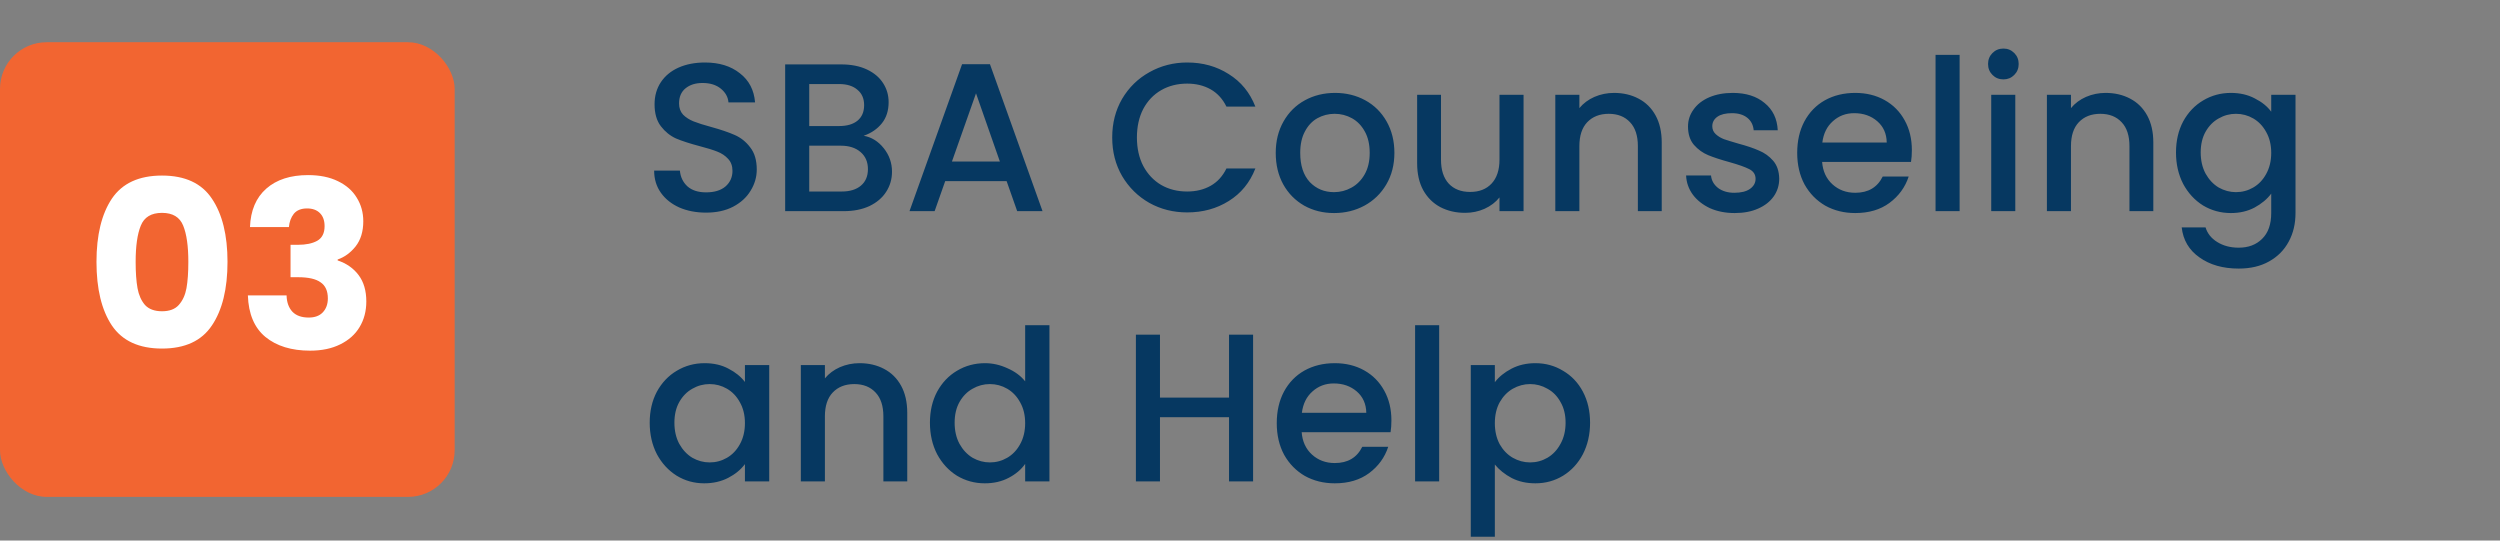
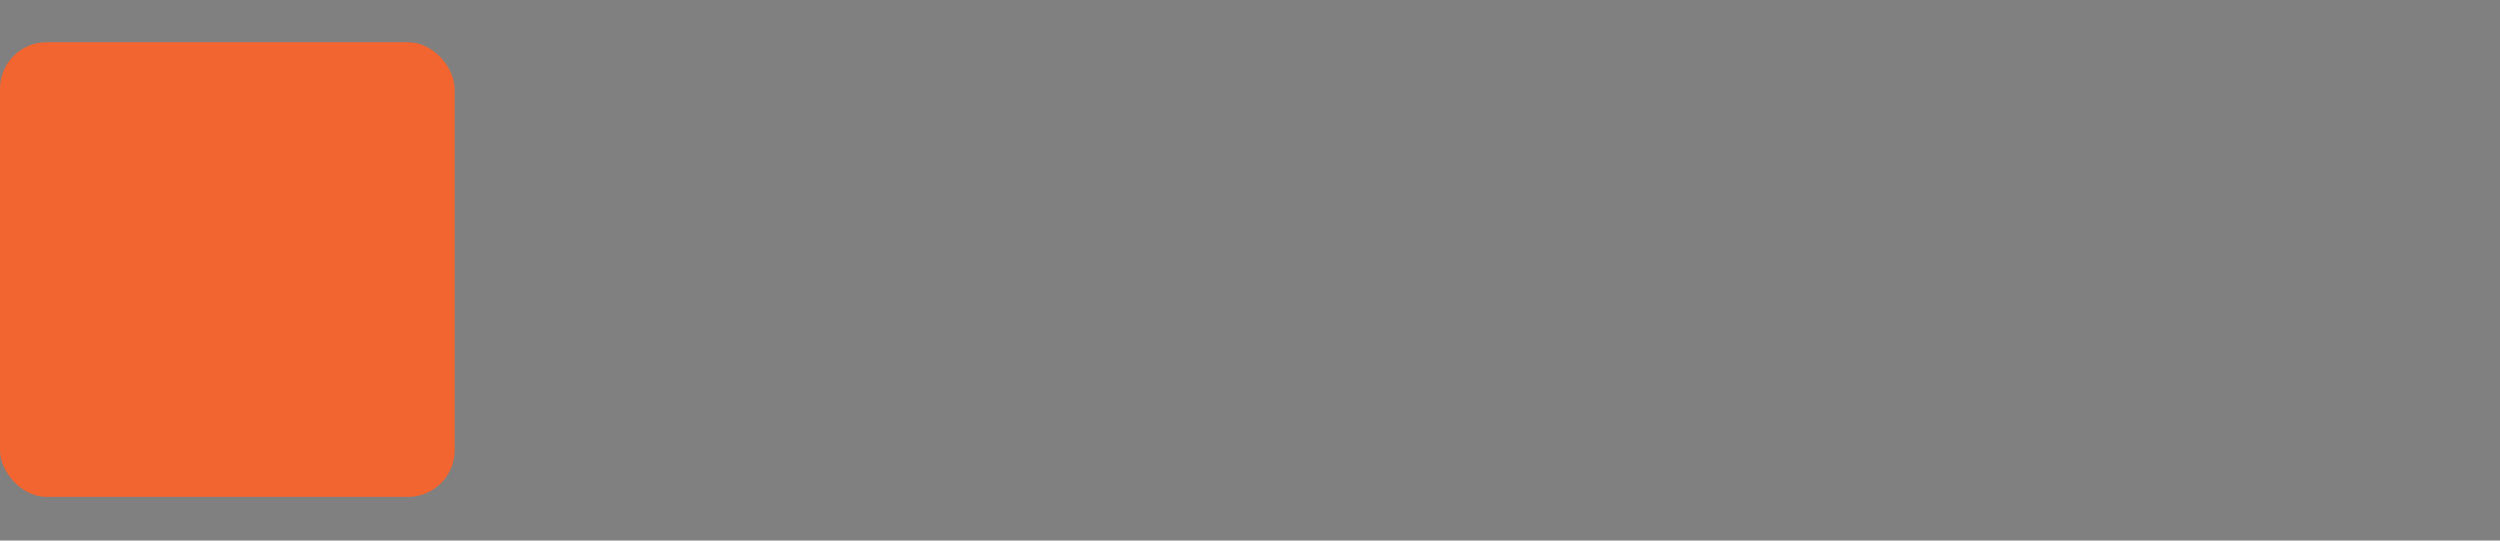
<svg xmlns="http://www.w3.org/2000/svg" width="296" height="64" viewBox="0 0 296 64" fill="none">
  <rect x="0" y="0" width="296" height="64" fill="#808080" stroke="none" />
  <rect y="5" width="53.831" height="53.831" rx="5.521" fill="#F26531" />
-   <path d="M11.423 31C11.423 27.835 12.03 25.341 13.245 23.519C14.478 21.697 16.456 20.786 19.18 20.786C21.904 20.786 23.873 21.697 25.088 23.519C26.321 25.341 26.937 27.835 26.937 31C26.937 34.203 26.321 36.715 25.088 38.537C23.873 40.359 21.904 41.27 19.18 41.27C16.456 41.27 14.478 40.359 13.245 38.537C12.03 36.715 11.423 34.203 11.423 31ZM22.299 31C22.299 29.142 22.097 27.715 21.692 26.722C21.287 25.709 20.45 25.203 19.18 25.203C17.91 25.203 17.073 25.709 16.668 26.722C16.263 27.715 16.061 29.142 16.061 31C16.061 32.252 16.134 33.292 16.282 34.12C16.429 34.93 16.723 35.592 17.165 36.108C17.625 36.604 18.297 36.853 19.18 36.853C20.064 36.853 20.726 36.604 21.168 36.108C21.628 35.592 21.931 34.93 22.079 34.12C22.226 33.292 22.299 32.252 22.299 31ZM29.597 26.887C29.671 24.918 30.315 23.4 31.529 22.332C32.744 21.265 34.391 20.731 36.471 20.731C37.851 20.731 39.029 20.97 40.004 21.449C40.998 21.927 41.743 22.581 42.24 23.409C42.756 24.237 43.013 25.166 43.013 26.197C43.013 27.412 42.71 28.405 42.102 29.178C41.495 29.933 40.786 30.448 39.977 30.724V30.835C41.026 31.184 41.854 31.764 42.461 32.574C43.068 33.384 43.372 34.423 43.372 35.693C43.372 36.834 43.105 37.847 42.572 38.73C42.056 39.595 41.292 40.276 40.28 40.773C39.286 41.27 38.099 41.518 36.719 41.518C34.511 41.518 32.744 40.975 31.419 39.889C30.112 38.804 29.422 37.166 29.348 34.976H33.931C33.949 35.785 34.179 36.429 34.621 36.908C35.063 37.368 35.707 37.598 36.553 37.598C37.271 37.598 37.823 37.396 38.21 36.991C38.615 36.568 38.817 36.015 38.817 35.334C38.817 34.451 38.532 33.816 37.961 33.43C37.409 33.025 36.517 32.822 35.284 32.822H34.4V28.985H35.284C36.222 28.985 36.977 28.829 37.547 28.516C38.136 28.185 38.431 27.605 38.431 26.777C38.431 26.114 38.247 25.599 37.879 25.231C37.511 24.863 37.004 24.679 36.36 24.679C35.661 24.679 35.136 24.89 34.787 25.314C34.456 25.737 34.262 26.262 34.207 26.887H29.597Z" fill="white" />
-   <path d="M83.6 25.175C82.433 25.175 81.383 24.975 80.45 24.575C79.517 24.158 78.783 23.575 78.25 22.825C77.717 22.075 77.45 21.2 77.45 20.2H80.5C80.567 20.95 80.858 21.567 81.375 22.05C81.908 22.533 82.65 22.775 83.6 22.775C84.583 22.775 85.35 22.542 85.9 22.075C86.45 21.592 86.725 20.975 86.725 20.225C86.725 19.642 86.55 19.167 86.2 18.8C85.867 18.433 85.442 18.15 84.925 17.95C84.425 17.75 83.725 17.533 82.825 17.3C81.692 17 80.767 16.7 80.05 16.4C79.35 16.083 78.75 15.6 78.25 14.95C77.75 14.3 77.5 13.433 77.5 12.35C77.5 11.35 77.75 10.475 78.25 9.725C78.75 8.975 79.45 8.4 80.35 8C81.25 7.6 82.292 7.4 83.475 7.4C85.158 7.4 86.533 7.825 87.6 8.675C88.683 9.508 89.283 10.658 89.4 12.125H86.25C86.2 11.492 85.9 10.95 85.35 10.5C84.8 10.05 84.075 9.825 83.175 9.825C82.358 9.825 81.692 10.033 81.175 10.45C80.658 10.867 80.4 11.467 80.4 12.25C80.4 12.783 80.558 13.225 80.875 13.575C81.208 13.908 81.625 14.175 82.125 14.375C82.625 14.575 83.308 14.792 84.175 15.025C85.325 15.342 86.258 15.658 86.975 15.975C87.708 16.292 88.325 16.783 88.825 17.45C89.342 18.1 89.6 18.975 89.6 20.075C89.6 20.958 89.358 21.792 88.875 22.575C88.408 23.358 87.717 23.992 86.8 24.475C85.9 24.942 84.833 25.175 83.6 25.175ZM102.263 16.075C103.196 16.242 103.988 16.733 104.638 17.55C105.288 18.367 105.613 19.292 105.613 20.325C105.613 21.208 105.38 22.008 104.913 22.725C104.463 23.425 103.805 23.983 102.938 24.4C102.071 24.8 101.063 25 99.913 25H92.963V7.625H99.588C100.771 7.625 101.788 7.825 102.638 8.225C103.488 8.625 104.13 9.167 104.563 9.85C104.996 10.517 105.213 11.267 105.213 12.1C105.213 13.1 104.946 13.933 104.413 14.6C103.88 15.267 103.163 15.758 102.263 16.075ZM95.813 14.925H99.338C100.271 14.925 100.996 14.717 101.513 14.3C102.046 13.867 102.313 13.25 102.313 12.45C102.313 11.667 102.046 11.058 101.513 10.625C100.996 10.175 100.271 9.95 99.338 9.95H95.813V14.925ZM99.663 22.675C100.63 22.675 101.388 22.442 101.938 21.975C102.488 21.508 102.763 20.858 102.763 20.025C102.763 19.175 102.471 18.5 101.888 18C101.305 17.5 100.53 17.25 99.563 17.25H95.813V22.675H99.663ZM119.185 21.45H111.91L110.66 25H107.685L113.91 7.6H117.21L123.435 25H120.435L119.185 21.45ZM118.385 19.125L115.56 11.05L112.71 19.125H118.385ZM131.686 16.275C131.686 14.575 132.077 13.05 132.861 11.7C133.661 10.35 134.736 9.3 136.086 8.55C137.452 7.783 138.944 7.4 140.561 7.4C142.411 7.4 144.052 7.858 145.486 8.775C146.936 9.675 147.986 10.958 148.636 12.625H145.211C144.761 11.708 144.136 11.025 143.336 10.575C142.536 10.125 141.611 9.9 140.561 9.9C139.411 9.9 138.386 10.158 137.486 10.675C136.586 11.192 135.877 11.933 135.361 12.9C134.861 13.867 134.611 14.992 134.611 16.275C134.611 17.558 134.861 18.683 135.361 19.65C135.877 20.617 136.586 21.367 137.486 21.9C138.386 22.417 139.411 22.675 140.561 22.675C141.611 22.675 142.536 22.45 143.336 22C144.136 21.55 144.761 20.867 145.211 19.95H148.636C147.986 21.617 146.936 22.9 145.486 23.8C144.052 24.7 142.411 25.15 140.561 25.15C138.927 25.15 137.436 24.775 136.086 24.025C134.736 23.258 133.661 22.2 132.861 20.85C132.077 19.5 131.686 17.975 131.686 16.275ZM157.947 25.225C156.647 25.225 155.472 24.933 154.422 24.35C153.372 23.75 152.547 22.917 151.947 21.85C151.347 20.767 151.047 19.517 151.047 18.1C151.047 16.7 151.355 15.458 151.972 14.375C152.588 13.292 153.43 12.458 154.497 11.875C155.563 11.292 156.755 11 158.072 11C159.388 11 160.58 11.292 161.647 11.875C162.713 12.458 163.555 13.292 164.172 14.375C164.788 15.458 165.097 16.7 165.097 18.1C165.097 19.5 164.78 20.742 164.147 21.825C163.513 22.908 162.647 23.75 161.547 24.35C160.463 24.933 159.263 25.225 157.947 25.225ZM157.947 22.75C158.68 22.75 159.363 22.575 159.997 22.225C160.647 21.875 161.172 21.35 161.572 20.65C161.972 19.95 162.172 19.1 162.172 18.1C162.172 17.1 161.98 16.258 161.597 15.575C161.213 14.875 160.705 14.35 160.072 14C159.438 13.65 158.755 13.475 158.022 13.475C157.288 13.475 156.605 13.65 155.972 14C155.355 14.35 154.863 14.875 154.497 15.575C154.13 16.258 153.947 17.1 153.947 18.1C153.947 19.583 154.322 20.733 155.072 21.55C155.838 22.35 156.797 22.75 157.947 22.75ZM180.389 11.225V25H177.539V23.375C177.089 23.942 176.497 24.392 175.764 24.725C175.047 25.042 174.281 25.2 173.464 25.2C172.381 25.2 171.406 24.975 170.539 24.525C169.689 24.075 169.014 23.408 168.514 22.525C168.031 21.642 167.789 20.575 167.789 19.325V11.225H170.614V18.9C170.614 20.133 170.922 21.083 171.539 21.75C172.156 22.4 172.997 22.725 174.064 22.725C175.131 22.725 175.972 22.4 176.589 21.75C177.222 21.083 177.539 20.133 177.539 18.9V11.225H180.389ZM191.099 11C192.183 11 193.149 11.225 193.999 11.675C194.866 12.125 195.541 12.792 196.024 13.675C196.508 14.558 196.749 15.625 196.749 16.875V25H193.924V17.3C193.924 16.067 193.616 15.125 192.999 14.475C192.383 13.808 191.541 13.475 190.474 13.475C189.408 13.475 188.558 13.808 187.924 14.475C187.308 15.125 186.999 16.067 186.999 17.3V25H184.149V11.225H186.999V12.8C187.466 12.233 188.058 11.792 188.774 11.475C189.508 11.158 190.283 11 191.099 11ZM205.385 25.225C204.301 25.225 203.326 25.033 202.46 24.65C201.61 24.25 200.935 23.717 200.435 23.05C199.935 22.367 199.668 21.608 199.635 20.775H202.585C202.635 21.358 202.91 21.85 203.41 22.25C203.926 22.633 204.568 22.825 205.335 22.825C206.135 22.825 206.751 22.675 207.185 22.375C207.635 22.058 207.86 21.658 207.86 21.175C207.86 20.658 207.61 20.275 207.11 20.025C206.626 19.775 205.851 19.5 204.785 19.2C203.751 18.917 202.91 18.642 202.26 18.375C201.61 18.108 201.043 17.7 200.56 17.15C200.093 16.6 199.86 15.875 199.86 14.975C199.86 14.242 200.076 13.575 200.51 12.975C200.943 12.358 201.56 11.875 202.36 11.525C203.176 11.175 204.11 11 205.16 11C206.726 11 207.985 11.4 208.935 12.2C209.901 12.983 210.418 14.058 210.485 15.425H207.635C207.585 14.808 207.335 14.317 206.885 13.95C206.435 13.583 205.826 13.4 205.06 13.4C204.31 13.4 203.735 13.542 203.335 13.825C202.935 14.108 202.735 14.483 202.735 14.95C202.735 15.317 202.868 15.625 203.135 15.875C203.401 16.125 203.726 16.325 204.11 16.475C204.493 16.608 205.06 16.783 205.81 17C206.81 17.267 207.626 17.542 208.26 17.825C208.91 18.092 209.468 18.492 209.935 19.025C210.401 19.558 210.643 20.267 210.66 21.15C210.66 21.933 210.443 22.633 210.01 23.25C209.576 23.867 208.96 24.35 208.16 24.7C207.376 25.05 206.451 25.225 205.385 25.225ZM226.364 17.775C226.364 18.292 226.331 18.758 226.264 19.175H215.739C215.823 20.275 216.231 21.158 216.964 21.825C217.698 22.492 218.598 22.825 219.664 22.825C221.198 22.825 222.281 22.183 222.914 20.9H225.989C225.573 22.167 224.814 23.208 223.714 24.025C222.631 24.825 221.281 25.225 219.664 25.225C218.348 25.225 217.164 24.933 216.114 24.35C215.081 23.75 214.264 22.917 213.664 21.85C213.081 20.767 212.789 19.517 212.789 18.1C212.789 16.683 213.073 15.442 213.639 14.375C214.223 13.292 215.031 12.458 216.064 11.875C217.114 11.292 218.314 11 219.664 11C220.964 11 222.123 11.283 223.139 11.85C224.156 12.417 224.948 13.217 225.514 14.25C226.081 15.267 226.364 16.442 226.364 17.775ZM223.389 16.875C223.373 15.825 222.998 14.983 222.264 14.35C221.531 13.717 220.623 13.4 219.539 13.4C218.556 13.4 217.714 13.717 217.014 14.35C216.314 14.967 215.898 15.808 215.764 16.875H223.389ZM232.019 6.5V25H229.169V6.5H232.019ZM237.211 9.4C236.694 9.4 236.261 9.225 235.911 8.875C235.561 8.525 235.386 8.092 235.386 7.575C235.386 7.058 235.561 6.625 235.911 6.275C236.261 5.925 236.694 5.75 237.211 5.75C237.711 5.75 238.136 5.925 238.486 6.275C238.836 6.625 239.011 7.058 239.011 7.575C239.011 8.092 238.836 8.525 238.486 8.875C238.136 9.225 237.711 9.4 237.211 9.4ZM238.611 11.225V25H235.761V11.225H238.611ZM249.303 11C250.386 11 251.353 11.225 252.203 11.675C253.069 12.125 253.744 12.792 254.228 13.675C254.711 14.558 254.953 15.625 254.953 16.875V25H252.128V17.3C252.128 16.067 251.819 15.125 251.203 14.475C250.586 13.808 249.744 13.475 248.678 13.475C247.611 13.475 246.761 13.808 246.128 14.475C245.511 15.125 245.203 16.067 245.203 17.3V25H242.353V11.225H245.203V12.8C245.669 12.233 246.261 11.792 246.978 11.475C247.711 11.158 248.486 11 249.303 11ZM264.138 11C265.205 11 266.146 11.217 266.963 11.65C267.796 12.067 268.446 12.592 268.913 13.225V11.225H271.788V25.225C271.788 26.492 271.521 27.617 270.988 28.6C270.455 29.6 269.68 30.383 268.663 30.95C267.663 31.517 266.463 31.8 265.063 31.8C263.196 31.8 261.646 31.358 260.413 30.475C259.18 29.608 258.48 28.425 258.313 26.925H261.138C261.355 27.642 261.813 28.217 262.513 28.65C263.23 29.1 264.08 29.325 265.063 29.325C266.213 29.325 267.138 28.975 267.838 28.275C268.555 27.575 268.913 26.558 268.913 25.225V22.925C268.43 23.575 267.771 24.125 266.938 24.575C266.121 25.008 265.188 25.225 264.138 25.225C262.938 25.225 261.838 24.925 260.838 24.325C259.855 23.708 259.071 22.858 258.488 21.775C257.921 20.675 257.638 19.433 257.638 18.05C257.638 16.667 257.921 15.442 258.488 14.375C259.071 13.308 259.855 12.483 260.838 11.9C261.838 11.3 262.938 11 264.138 11ZM268.913 18.1C268.913 17.15 268.713 16.325 268.313 15.625C267.93 14.925 267.421 14.392 266.788 14.025C266.155 13.658 265.471 13.475 264.738 13.475C264.005 13.475 263.321 13.658 262.688 14.025C262.055 14.375 261.538 14.9 261.138 15.6C260.755 16.283 260.563 17.1 260.563 18.05C260.563 19 260.755 19.833 261.138 20.55C261.538 21.267 262.055 21.817 262.688 22.2C263.338 22.567 264.021 22.75 264.738 22.75C265.471 22.75 266.155 22.567 266.788 22.2C267.421 21.833 267.93 21.3 268.313 20.6C268.713 19.883 268.913 19.05 268.913 18.1ZM76.925 50.05C76.925 48.667 77.208 47.442 77.775 46.375C78.358 45.308 79.142 44.483 80.125 43.9C81.125 43.3 82.225 43 83.425 43C84.508 43 85.45 43.217 86.25 43.65C87.067 44.067 87.717 44.592 88.2 45.225V43.225H91.075V57H88.2V54.95C87.717 55.6 87.058 56.142 86.225 56.575C85.392 57.008 84.442 57.225 83.375 57.225C82.192 57.225 81.108 56.925 80.125 56.325C79.142 55.708 78.358 54.858 77.775 53.775C77.208 52.675 76.925 51.433 76.925 50.05ZM88.2 50.1C88.2 49.15 88 48.325 87.6 47.625C87.217 46.925 86.708 46.392 86.075 46.025C85.442 45.658 84.758 45.475 84.025 45.475C83.292 45.475 82.608 45.658 81.975 46.025C81.342 46.375 80.825 46.9 80.425 47.6C80.042 48.283 79.85 49.1 79.85 50.05C79.85 51 80.042 51.833 80.425 52.55C80.825 53.267 81.342 53.817 81.975 54.2C82.625 54.567 83.308 54.75 84.025 54.75C84.758 54.75 85.442 54.567 86.075 54.2C86.708 53.833 87.217 53.3 87.6 52.6C88 51.883 88.2 51.05 88.2 50.1ZM101.768 43C102.852 43 103.818 43.225 104.668 43.675C105.535 44.125 106.21 44.792 106.693 45.675C107.177 46.558 107.418 47.625 107.418 48.875V57H104.593V49.3C104.593 48.067 104.285 47.125 103.668 46.475C103.052 45.808 102.21 45.475 101.143 45.475C100.077 45.475 99.227 45.808 98.593 46.475C97.977 47.125 97.668 48.067 97.668 49.3V57H94.818V43.225H97.668V44.8C98.135 44.233 98.727 43.792 99.443 43.475C100.177 43.158 100.952 43 101.768 43ZM110.104 50.05C110.104 48.667 110.387 47.442 110.954 46.375C111.537 45.308 112.32 44.483 113.304 43.9C114.304 43.3 115.412 43 116.629 43C117.529 43 118.412 43.2 119.279 43.6C120.162 43.983 120.862 44.5 121.379 45.15V38.5H124.254V57H121.379V54.925C120.912 55.592 120.262 56.142 119.429 56.575C118.612 57.008 117.67 57.225 116.604 57.225C115.404 57.225 114.304 56.925 113.304 56.325C112.32 55.708 111.537 54.858 110.954 53.775C110.387 52.675 110.104 51.433 110.104 50.05ZM121.379 50.1C121.379 49.15 121.179 48.325 120.779 47.625C120.395 46.925 119.887 46.392 119.254 46.025C118.62 45.658 117.937 45.475 117.204 45.475C116.47 45.475 115.787 45.658 115.154 46.025C114.52 46.375 114.004 46.9 113.604 47.6C113.22 48.283 113.029 49.1 113.029 50.05C113.029 51 113.22 51.833 113.604 52.55C114.004 53.267 114.52 53.817 115.154 54.2C115.804 54.567 116.487 54.75 117.204 54.75C117.937 54.75 118.62 54.567 119.254 54.2C119.887 53.833 120.395 53.3 120.779 52.6C121.179 51.883 121.379 51.05 121.379 50.1ZM148.366 39.625V57H145.516V49.4H137.341V57H134.491V39.625H137.341V47.075H145.516V39.625H148.366ZM164.743 49.775C164.743 50.292 164.71 50.758 164.643 51.175H154.118C154.201 52.275 154.61 53.158 155.343 53.825C156.076 54.492 156.976 54.825 158.043 54.825C159.576 54.825 160.66 54.183 161.293 52.9H164.368C163.951 54.167 163.193 55.208 162.093 56.025C161.01 56.825 159.66 57.225 158.043 57.225C156.726 57.225 155.543 56.933 154.493 56.35C153.46 55.75 152.643 54.917 152.043 53.85C151.46 52.767 151.168 51.517 151.168 50.1C151.168 48.683 151.451 47.442 152.018 46.375C152.601 45.292 153.41 44.458 154.443 43.875C155.493 43.292 156.693 43 158.043 43C159.343 43 160.501 43.283 161.518 43.85C162.535 44.417 163.326 45.217 163.893 46.25C164.46 47.267 164.743 48.442 164.743 49.775ZM161.768 48.875C161.751 47.825 161.376 46.983 160.643 46.35C159.91 45.717 159.001 45.4 157.918 45.4C156.935 45.4 156.093 45.717 155.393 46.35C154.693 46.967 154.276 47.808 154.143 48.875H161.768ZM170.398 38.5V57H167.548V38.5H170.398ZM176.99 45.25C177.473 44.617 178.131 44.083 178.965 43.65C179.798 43.217 180.74 43 181.79 43C182.99 43 184.081 43.3 185.065 43.9C186.065 44.483 186.848 45.308 187.415 46.375C187.981 47.442 188.265 48.667 188.265 50.05C188.265 51.433 187.981 52.675 187.415 53.775C186.848 54.858 186.065 55.708 185.065 56.325C184.081 56.925 182.99 57.225 181.79 57.225C180.74 57.225 179.806 57.017 178.99 56.6C178.173 56.167 177.506 55.633 176.99 55V63.55H174.14V43.225H176.99V45.25ZM185.365 50.05C185.365 49.1 185.165 48.283 184.765 47.6C184.381 46.9 183.865 46.375 183.215 46.025C182.581 45.658 181.898 45.475 181.165 45.475C180.448 45.475 179.765 45.658 179.115 46.025C178.481 46.392 177.965 46.925 177.565 47.625C177.181 48.325 176.99 49.15 176.99 50.1C176.99 51.05 177.181 51.883 177.565 52.6C177.965 53.3 178.481 53.833 179.115 54.2C179.765 54.567 180.448 54.75 181.165 54.75C181.898 54.75 182.581 54.567 183.215 54.2C183.865 53.817 184.381 53.267 184.765 52.55C185.165 51.833 185.365 51 185.365 50.05Z" fill="#063861" />
</svg>